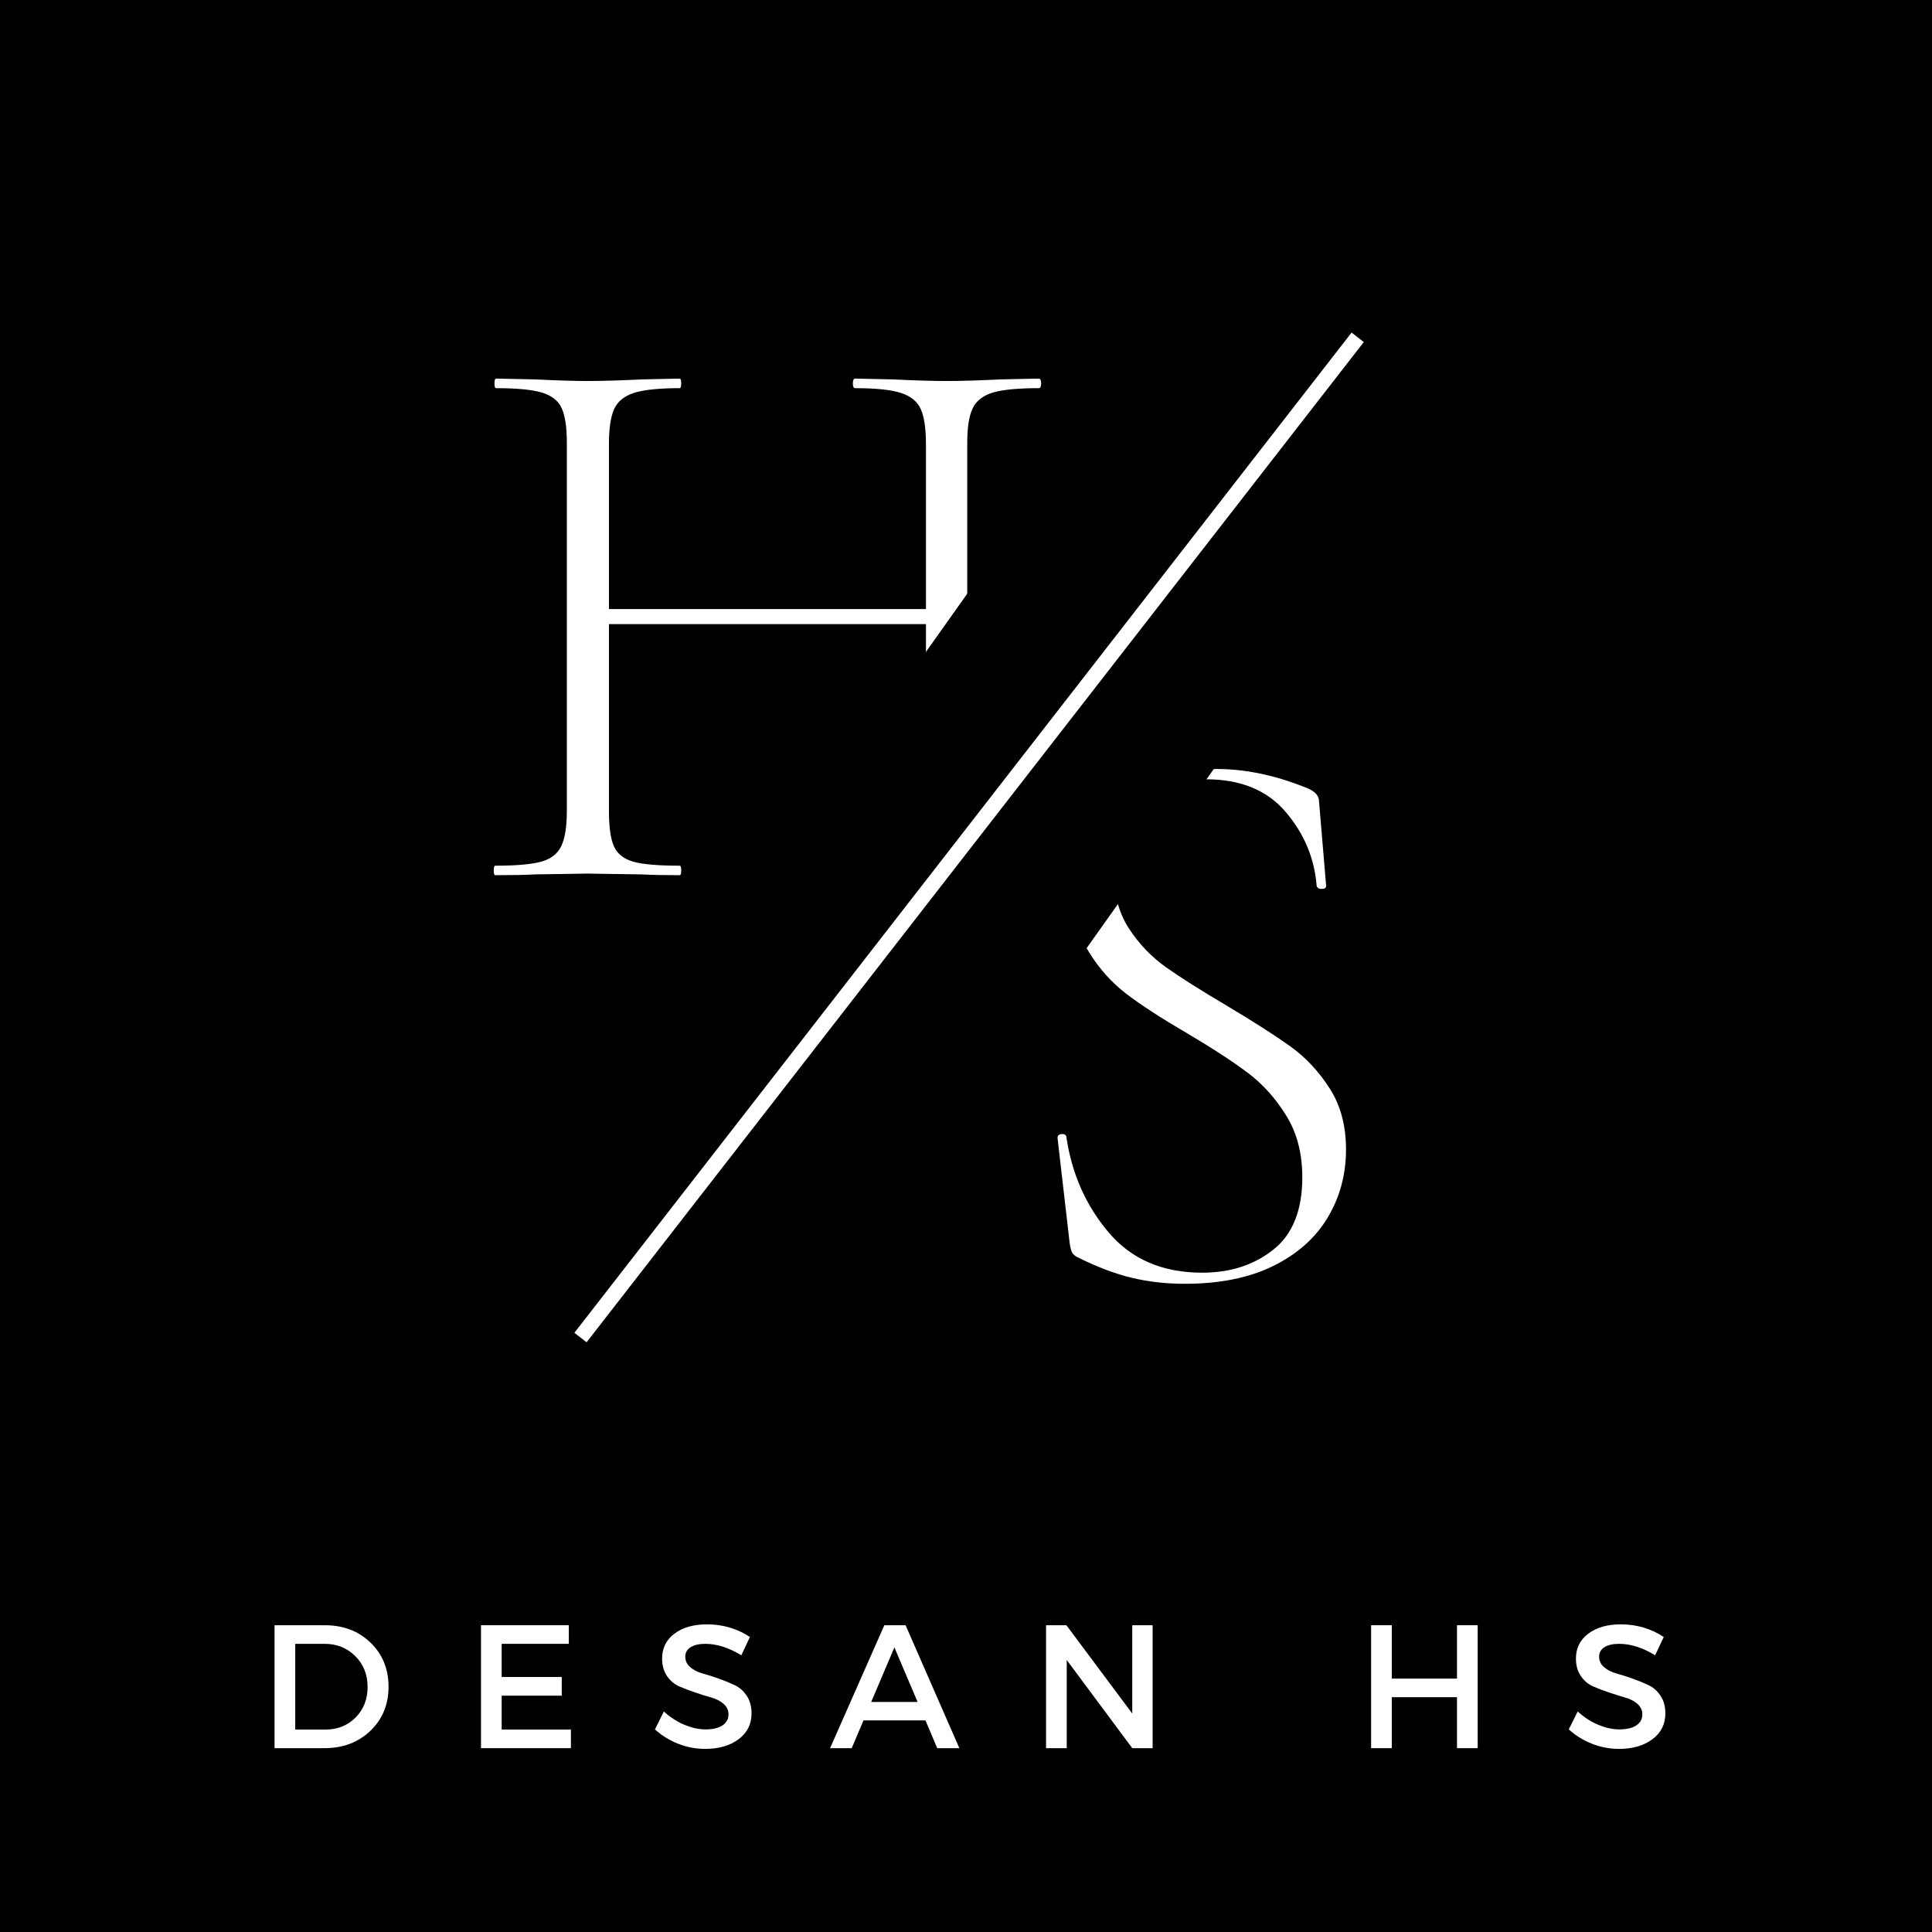
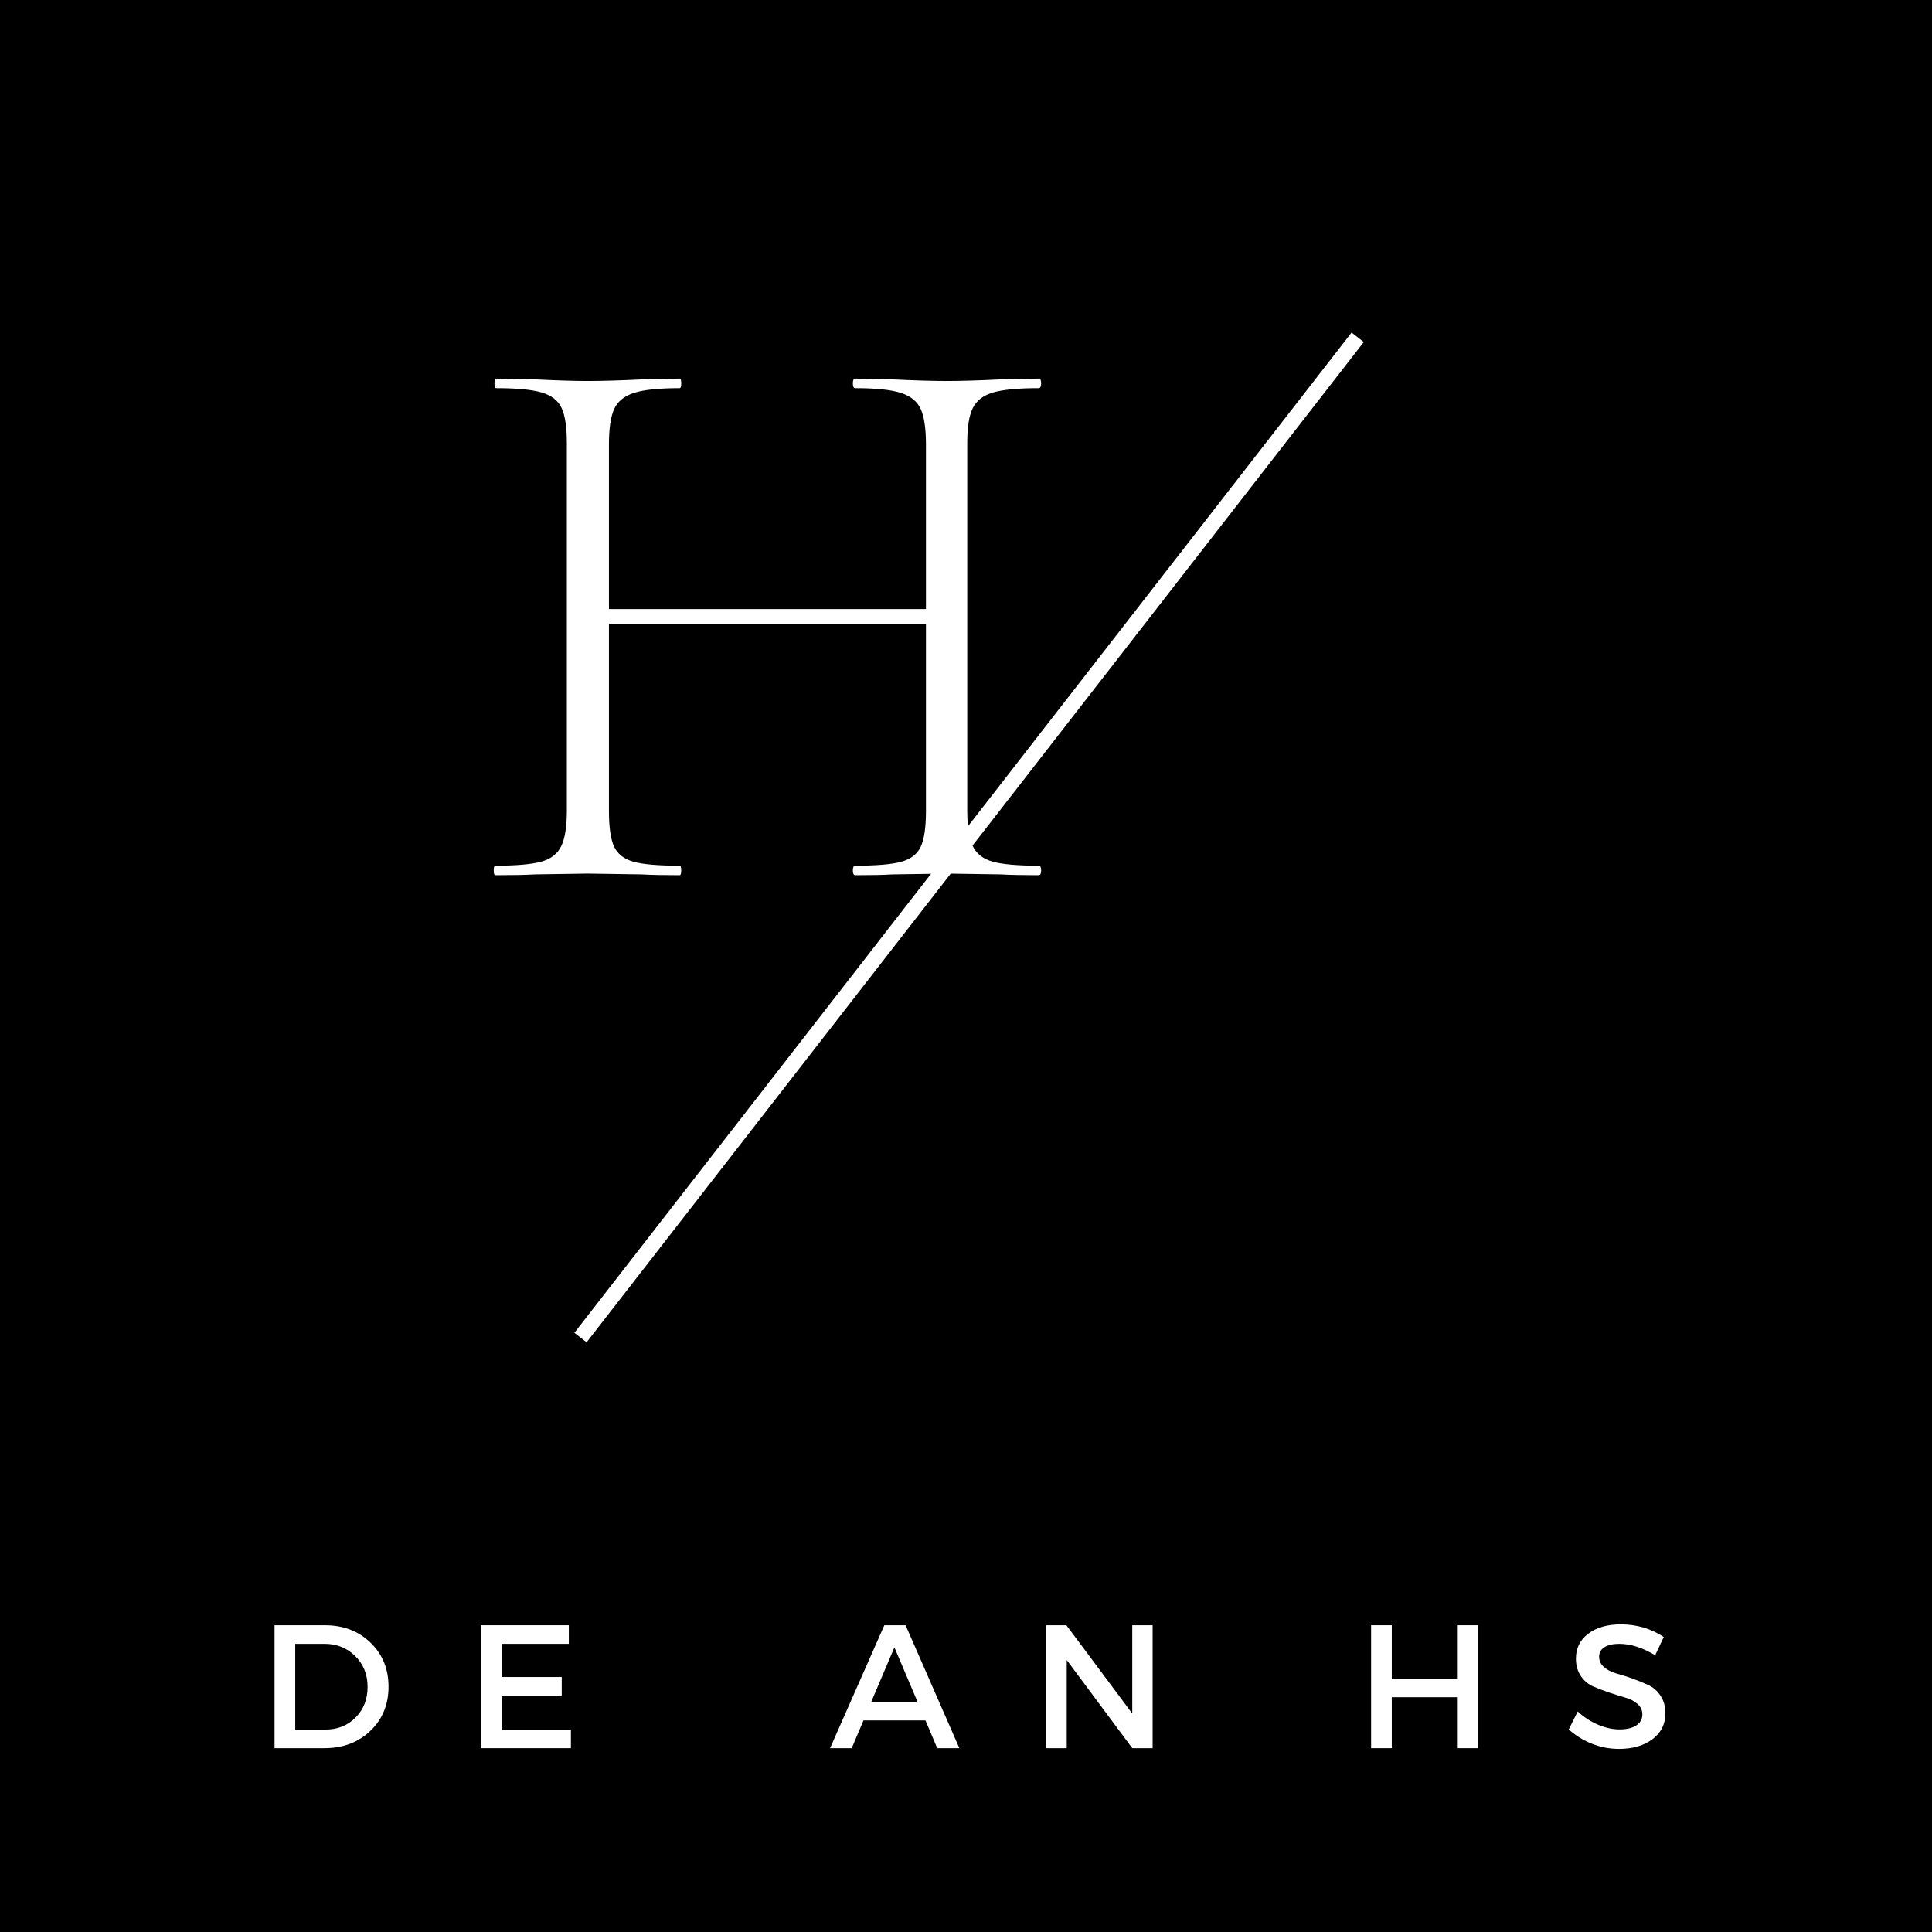
<svg xmlns="http://www.w3.org/2000/svg" width="500" zoomAndPan="magnify" viewBox="0 0 375 375" height="500" preserveAspectRatio="xMidYMid meet" version="1.0">
  <defs>
    <g />
    <clipPath id="d99d3bf306">
-       <path d="M 149 121 L 225 121 L 225 223 L 149 223 Z M 149 121 " clip-rule="nonzero" />
-     </clipPath>
+       </clipPath>
    <clipPath id="467a59fe60">
-       <path d="M 201.422 121.27 L 224.598 135.258 L 172.227 222.039 L 149.047 208.051 Z M 201.422 121.27 " clip-rule="nonzero" />
+       <path d="M 201.422 121.27 L 172.227 222.039 L 149.047 208.051 Z M 201.422 121.27 " clip-rule="nonzero" />
    </clipPath>
    <clipPath id="efd1ed3409">
      <path d="M 201.422 121.27 L 224.598 135.258 L 172.227 222.039 L 149.047 208.051 Z M 201.422 121.27 " clip-rule="nonzero" />
    </clipPath>
    <clipPath id="667b7cf112">
      <path d="M 139 103 L 260 103 L 260 261 L 139 261 Z M 139 103 " clip-rule="nonzero" />
    </clipPath>
    <clipPath id="badb49b660">
-       <path d="M 242.551 103.008 L 259.754 115.215 L 156.652 260.504 L 139.449 248.297 Z M 242.551 103.008 " clip-rule="nonzero" />
-     </clipPath>
+       </clipPath>
    <clipPath id="b1cc43c0a6">
      <path d="M 242.551 103.008 L 259.754 115.215 L 156.652 260.504 L 139.449 248.297 Z M 242.551 103.008 " clip-rule="nonzero" />
    </clipPath>
    <clipPath id="9e44be2f64">
      <path d="M 111 77 L 233 77 L 233 236 L 111 236 Z M 111 77 " clip-rule="nonzero" />
    </clipPath>
    <clipPath id="9aa9e4eb89">
      <path d="M 214.637 77.336 L 232.355 89.91 L 129.254 235.195 L 111.535 222.621 Z M 214.637 77.336 " clip-rule="nonzero" />
    </clipPath>
    <clipPath id="611b19e4c8">
      <path d="M 214.637 77.336 L 232.355 89.91 L 129.254 235.195 L 111.535 222.621 Z M 214.637 77.336 " clip-rule="nonzero" />
    </clipPath>
  </defs>
  <rect x="-37.5" width="450" fill="#ffffff" y="-37.5" height="450" fill-opacity="1" />
  <rect x="-37.5" width="450" fill="#000000" y="-37.5" height="450" fill-opacity="1" />
  <g fill="#ffffff" fill-opacity="1">
    <g transform="translate(50.148, 339.317)">
      <g>
        <path d="M 3.141 -23.859 L 12.922 -23.859 C 16.492 -23.859 19.441 -22.734 21.766 -20.484 C 24.098 -18.234 25.266 -15.379 25.266 -11.922 C 25.266 -8.473 24.094 -5.625 21.75 -3.375 C 19.406 -1.125 16.426 0 12.812 0 L 3.141 0 Z M 7.156 -20.25 L 7.156 -3.609 L 13.031 -3.609 C 15.363 -3.609 17.305 -4.383 18.859 -5.938 C 20.422 -7.5 21.203 -9.484 21.203 -11.891 C 21.203 -14.305 20.398 -16.301 18.797 -17.875 C 17.203 -19.457 15.223 -20.25 12.859 -20.25 Z M 7.156 -20.25 " />
      </g>
    </g>
  </g>
  <g fill="#ffffff" fill-opacity="1">
    <g transform="translate(90.219, 339.317)">
      <g>
        <path d="M 20.188 -20.25 L 7.156 -20.25 L 7.156 -13.812 L 18.812 -13.812 L 18.812 -10.188 L 7.156 -10.188 L 7.156 -3.609 L 20.594 -3.609 L 20.594 0 L 3.141 0 L 3.141 -23.859 L 20.188 -23.859 Z M 20.188 -20.25 " />
      </g>
    </g>
  </g>
  <g fill="#ffffff" fill-opacity="1">
    <g transform="translate(126.232, 339.317)">
      <g>
-         <path d="M 10.984 -24.031 C 14.066 -24.031 16.848 -23.211 19.328 -21.578 L 17.656 -18.031 C 15.227 -19.508 12.898 -20.25 10.672 -20.25 C 9.461 -20.25 8.508 -20.031 7.812 -19.594 C 7.125 -19.164 6.781 -18.551 6.781 -17.75 C 6.781 -16.957 7.098 -16.285 7.734 -15.734 C 8.367 -15.18 9.164 -14.77 10.125 -14.5 C 11.082 -14.238 12.117 -13.91 13.234 -13.516 C 14.348 -13.117 15.379 -12.695 16.328 -12.25 C 17.285 -11.812 18.078 -11.117 18.703 -10.172 C 19.328 -9.234 19.641 -8.094 19.641 -6.75 C 19.641 -4.656 18.801 -2.984 17.125 -1.734 C 15.457 -0.484 13.297 0.141 10.641 0.141 C 8.816 0.141 7.051 -0.195 5.344 -0.875 C 3.645 -1.562 2.16 -2.484 0.891 -3.641 L 2.625 -7.125 C 3.832 -6.008 5.156 -5.148 6.594 -4.547 C 8.039 -3.941 9.41 -3.641 10.703 -3.641 C 12.109 -3.641 13.203 -3.895 13.984 -4.406 C 14.773 -4.926 15.172 -5.641 15.172 -6.547 C 15.172 -7.359 14.852 -8.039 14.219 -8.594 C 13.582 -9.156 12.785 -9.566 11.828 -9.828 C 10.879 -10.098 9.848 -10.422 8.734 -10.797 C 7.617 -11.172 6.582 -11.566 5.625 -11.984 C 4.664 -12.398 3.867 -13.07 3.234 -14 C 2.598 -14.938 2.281 -16.066 2.281 -17.391 C 2.281 -19.41 3.078 -21.02 4.672 -22.219 C 6.266 -23.426 8.367 -24.031 10.984 -24.031 Z M 10.984 -24.031 " />
-       </g>
+         </g>
    </g>
  </g>
  <g fill="#ffffff" fill-opacity="1">
    <g transform="translate(161.086, 339.317)">
      <g>
        <path d="M 18.547 -5.391 L 6.516 -5.391 L 4.234 0 L 0.031 0 L 10.562 -23.859 L 14.688 -23.859 L 25.125 0 L 20.828 0 Z M 17.016 -8.969 L 12.516 -19.562 L 8.016 -8.969 Z M 17.016 -8.969 " />
      </g>
    </g>
  </g>
  <g fill="#ffffff" fill-opacity="1">
    <g transform="translate(199.896, 339.317)">
      <g>
        <path d="M 23.828 0 L 19.875 0 L 7.156 -17.109 L 7.156 0 L 3.141 0 L 3.141 -23.859 L 7.094 -23.859 L 19.875 -6.719 L 19.875 -23.859 L 23.828 -23.859 Z M 23.828 0 " />
      </g>
    </g>
  </g>
  <g fill="#ffffff" fill-opacity="1">
    <g transform="translate(240.547, 339.317)">
      <g />
    </g>
  </g>
  <g fill="#ffffff" fill-opacity="1">
    <g transform="translate(262.989, 339.317)">
      <g>
        <path d="M 23.828 0 L 19.812 0 L 19.812 -9.891 L 7.156 -9.891 L 7.156 0 L 3.141 0 L 3.141 -23.859 L 7.156 -23.859 L 7.156 -13.5 L 19.812 -13.5 L 19.812 -23.859 L 23.828 -23.859 Z M 23.828 0 " />
      </g>
    </g>
  </g>
  <g fill="#ffffff" fill-opacity="1">
    <g transform="translate(303.606, 339.317)">
      <g>
        <path d="M 10.984 -24.031 C 14.066 -24.031 16.848 -23.211 19.328 -21.578 L 17.656 -18.031 C 15.227 -19.508 12.898 -20.25 10.672 -20.25 C 9.461 -20.25 8.508 -20.031 7.812 -19.594 C 7.125 -19.164 6.781 -18.551 6.781 -17.75 C 6.781 -16.957 7.098 -16.285 7.734 -15.734 C 8.367 -15.18 9.164 -14.77 10.125 -14.5 C 11.082 -14.238 12.117 -13.91 13.234 -13.516 C 14.348 -13.117 15.379 -12.695 16.328 -12.25 C 17.285 -11.812 18.078 -11.117 18.703 -10.172 C 19.328 -9.234 19.641 -8.094 19.641 -6.75 C 19.641 -4.656 18.801 -2.984 17.125 -1.734 C 15.457 -0.484 13.297 0.141 10.641 0.141 C 8.816 0.141 7.051 -0.195 5.344 -0.875 C 3.645 -1.562 2.16 -2.484 0.891 -3.641 L 2.625 -7.125 C 3.832 -6.008 5.156 -5.148 6.594 -4.547 C 8.039 -3.941 9.41 -3.641 10.703 -3.641 C 12.109 -3.641 13.203 -3.895 13.984 -4.406 C 14.773 -4.926 15.172 -5.641 15.172 -6.547 C 15.172 -7.359 14.852 -8.039 14.219 -8.594 C 13.582 -9.156 12.785 -9.566 11.828 -9.828 C 10.879 -10.098 9.848 -10.422 8.734 -10.797 C 7.617 -11.172 6.582 -11.566 5.625 -11.984 C 4.664 -12.398 3.867 -13.07 3.234 -14 C 2.598 -14.938 2.281 -16.066 2.281 -17.391 C 2.281 -19.41 3.078 -21.02 4.672 -22.219 C 6.266 -23.426 8.367 -24.031 10.984 -24.031 Z M 10.984 -24.031 " />
      </g>
    </g>
  </g>
  <g fill="#ffffff" fill-opacity="1">
    <g transform="translate(90.586, 169.875)">
      <g>
        <path d="M 111.031 -1.844 C 111.344 -1.844 111.5 -1.535 111.5 -0.922 C 111.5 -0.305 111.344 0 111.031 0 C 107.844 0 105.379 -0.051 103.641 -0.156 L 93.297 -0.312 L 82.656 -0.156 C 80.914 -0.051 78.5 0 75.406 0 C 75.102 0 74.953 -0.305 74.953 -0.922 C 74.953 -1.535 75.102 -1.844 75.406 -1.844 C 79.52 -1.844 82.504 -2.098 84.359 -2.609 C 86.211 -3.129 87.473 -4.109 88.141 -5.547 C 88.805 -6.984 89.141 -9.297 89.141 -12.484 L 89.141 -48.734 L 27.609 -48.734 L 27.609 -12.484 C 27.609 -9.297 27.941 -6.984 28.609 -5.547 C 29.273 -4.109 30.531 -3.129 32.375 -2.609 C 34.227 -2.098 37.211 -1.844 41.328 -1.844 C 41.535 -1.844 41.641 -1.535 41.641 -0.922 C 41.641 -0.305 41.535 0 41.328 0 C 38.242 0 35.773 -0.051 33.922 -0.156 L 23.438 -0.312 L 13.266 -0.156 C 11.41 -0.051 8.836 0 5.547 0 C 5.348 0 5.25 -0.305 5.25 -0.922 C 5.25 -1.535 5.348 -1.844 5.547 -1.844 C 9.555 -1.844 12.508 -2.098 14.406 -2.609 C 16.312 -3.129 17.625 -4.133 18.344 -5.625 C 19.07 -7.113 19.438 -9.398 19.438 -12.484 L 19.438 -83.891 C 19.438 -86.973 19.098 -89.234 18.422 -90.672 C 17.754 -92.117 16.469 -93.125 14.562 -93.688 C 12.664 -94.25 9.711 -94.531 5.703 -94.531 C 5.492 -94.531 5.391 -94.836 5.391 -95.453 C 5.391 -96.078 5.492 -96.391 5.703 -96.391 L 13.266 -96.234 C 17.578 -96.023 20.969 -95.922 23.438 -95.922 C 26.219 -95.922 29.766 -96.023 34.078 -96.234 L 41.328 -96.391 C 41.535 -96.391 41.641 -96.078 41.641 -95.453 C 41.641 -94.836 41.535 -94.531 41.328 -94.531 C 37.316 -94.531 34.359 -94.223 32.453 -93.609 C 30.555 -92.992 29.273 -91.941 28.609 -90.453 C 27.941 -88.961 27.609 -86.676 27.609 -83.594 L 27.609 -51.656 L 89.141 -51.656 L 89.141 -83.594 C 89.141 -86.676 88.805 -88.961 88.141 -90.453 C 87.473 -91.941 86.188 -92.992 84.281 -93.609 C 82.375 -94.223 79.414 -94.531 75.406 -94.531 C 75.102 -94.531 74.953 -94.836 74.953 -95.453 C 74.953 -96.078 75.102 -96.391 75.406 -96.391 L 82.656 -96.234 C 86.977 -96.023 90.523 -95.922 93.297 -95.922 C 95.867 -95.922 99.316 -96.023 103.641 -96.234 L 111.031 -96.391 C 111.344 -96.391 111.5 -96.078 111.5 -95.453 C 111.5 -94.836 111.344 -94.531 111.031 -94.531 C 107.02 -94.531 104.062 -94.25 102.156 -93.688 C 100.258 -93.125 98.953 -92.117 98.234 -90.672 C 97.516 -89.234 97.156 -86.973 97.156 -83.891 L 97.156 -12.484 C 97.156 -9.398 97.516 -7.113 98.234 -5.625 C 98.953 -4.133 100.258 -3.129 102.156 -2.609 C 104.062 -2.098 107.02 -1.844 111.031 -1.844 Z M 111.031 -1.844 " />
      </g>
    </g>
  </g>
  <g fill="#ffffff" fill-opacity="1">
    <g transform="translate(194.948, 247.34)">
      <g>
-         <path d="M 21.281 -77.719 C 21.281 -73.613 22.254 -70.066 24.203 -67.078 C 26.16 -64.098 28.551 -61.602 31.375 -59.594 C 34.207 -57.594 38.145 -55.102 43.188 -52.125 C 48.531 -48.938 52.664 -46.285 55.594 -44.172 C 58.52 -42.066 61.035 -39.367 63.141 -36.078 C 65.254 -32.797 66.312 -28.844 66.312 -24.219 C 66.312 -19.383 65.129 -14.988 62.766 -11.031 C 60.398 -7.07 56.879 -3.938 52.203 -1.625 C 47.523 0.688 41.789 1.844 35 1.844 C 31.406 1.844 27.988 1.457 24.75 0.688 C 21.508 -0.082 17.938 -1.441 14.031 -3.391 C 13.52 -3.703 13.188 -4.062 13.031 -4.469 C 12.875 -4.883 12.742 -5.504 12.641 -6.328 L 10.328 -26.375 L 10.328 -26.531 C 10.328 -26.938 10.582 -27.164 11.094 -27.219 C 11.613 -27.27 11.926 -27.094 12.031 -26.688 C 13.062 -19.582 15.785 -13.41 20.203 -8.172 C 24.617 -2.93 30.688 -0.312 38.406 -0.312 C 43.852 -0.312 48.453 -1.801 52.203 -4.781 C 55.953 -7.758 57.828 -12.438 57.828 -18.812 C 57.828 -23.438 56.797 -27.422 54.734 -30.766 C 52.68 -34.109 50.191 -36.883 47.266 -39.094 C 44.336 -41.301 40.352 -43.895 35.312 -46.875 C 30.375 -49.758 26.492 -52.281 23.672 -54.438 C 20.848 -56.594 18.43 -59.289 16.422 -62.531 C 14.422 -65.77 13.422 -69.648 13.422 -74.172 C 13.422 -79.316 14.727 -83.688 17.344 -87.281 C 19.969 -90.883 23.383 -93.582 27.594 -95.375 C 31.812 -97.176 36.336 -98.078 41.172 -98.078 C 46.828 -98.078 52.688 -96.844 58.75 -94.375 C 60.301 -93.758 61.078 -92.891 61.078 -91.766 L 62.453 -75.406 C 62.453 -75 62.172 -74.797 61.609 -74.797 C 61.047 -74.797 60.711 -75 60.609 -75.406 C 60.191 -80.758 58.188 -85.539 54.594 -89.75 C 51 -93.969 45.859 -96.078 39.172 -96.078 C 33.004 -96.078 28.477 -94.273 25.594 -90.672 C 22.719 -87.078 21.281 -82.758 21.281 -77.719 Z M 21.281 -77.719 " />
-       </g>
+         </g>
    </g>
  </g>
  <g clip-path="url(#d99d3bf306)">
    <g clip-path="url(#467a59fe60)">
      <g clip-path="url(#efd1ed3409)">
        <path fill="#000000" d="M 201.422 121.27 L 224.598 135.258 L 172.227 222.039 L 149.047 208.051 Z M 201.422 121.27 " fill-opacity="1" fill-rule="nonzero" />
      </g>
    </g>
  </g>
  <g clip-path="url(#667b7cf112)">
    <g clip-path="url(#badb49b660)">
      <g clip-path="url(#b1cc43c0a6)">
        <path fill="#000000" d="M 242.551 103.008 L 259.754 115.215 L 156.652 260.504 L 139.449 248.297 Z M 242.551 103.008 " fill-opacity="1" fill-rule="nonzero" />
      </g>
    </g>
  </g>
  <path stroke-linecap="butt" transform="matrix(0.46, -0.592, 0.592, 0.46, 111.487, 258.696)" fill="none" stroke-linejoin="miter" d="M -0.001 2.001 L 327.945 2.001 " stroke="#ffffff" stroke-width="4" stroke-opacity="1" stroke-miterlimit="4" />
  <g clip-path="url(#9e44be2f64)">
    <g clip-path="url(#9aa9e4eb89)">
      <g clip-path="url(#611b19e4c8)">
-         <path fill="#000000" d="M 214.637 77.336 L 232.355 89.91 L 129.254 235.195 L 111.535 222.621 Z M 214.637 77.336 " fill-opacity="1" fill-rule="nonzero" />
-       </g>
+         </g>
    </g>
  </g>
</svg>